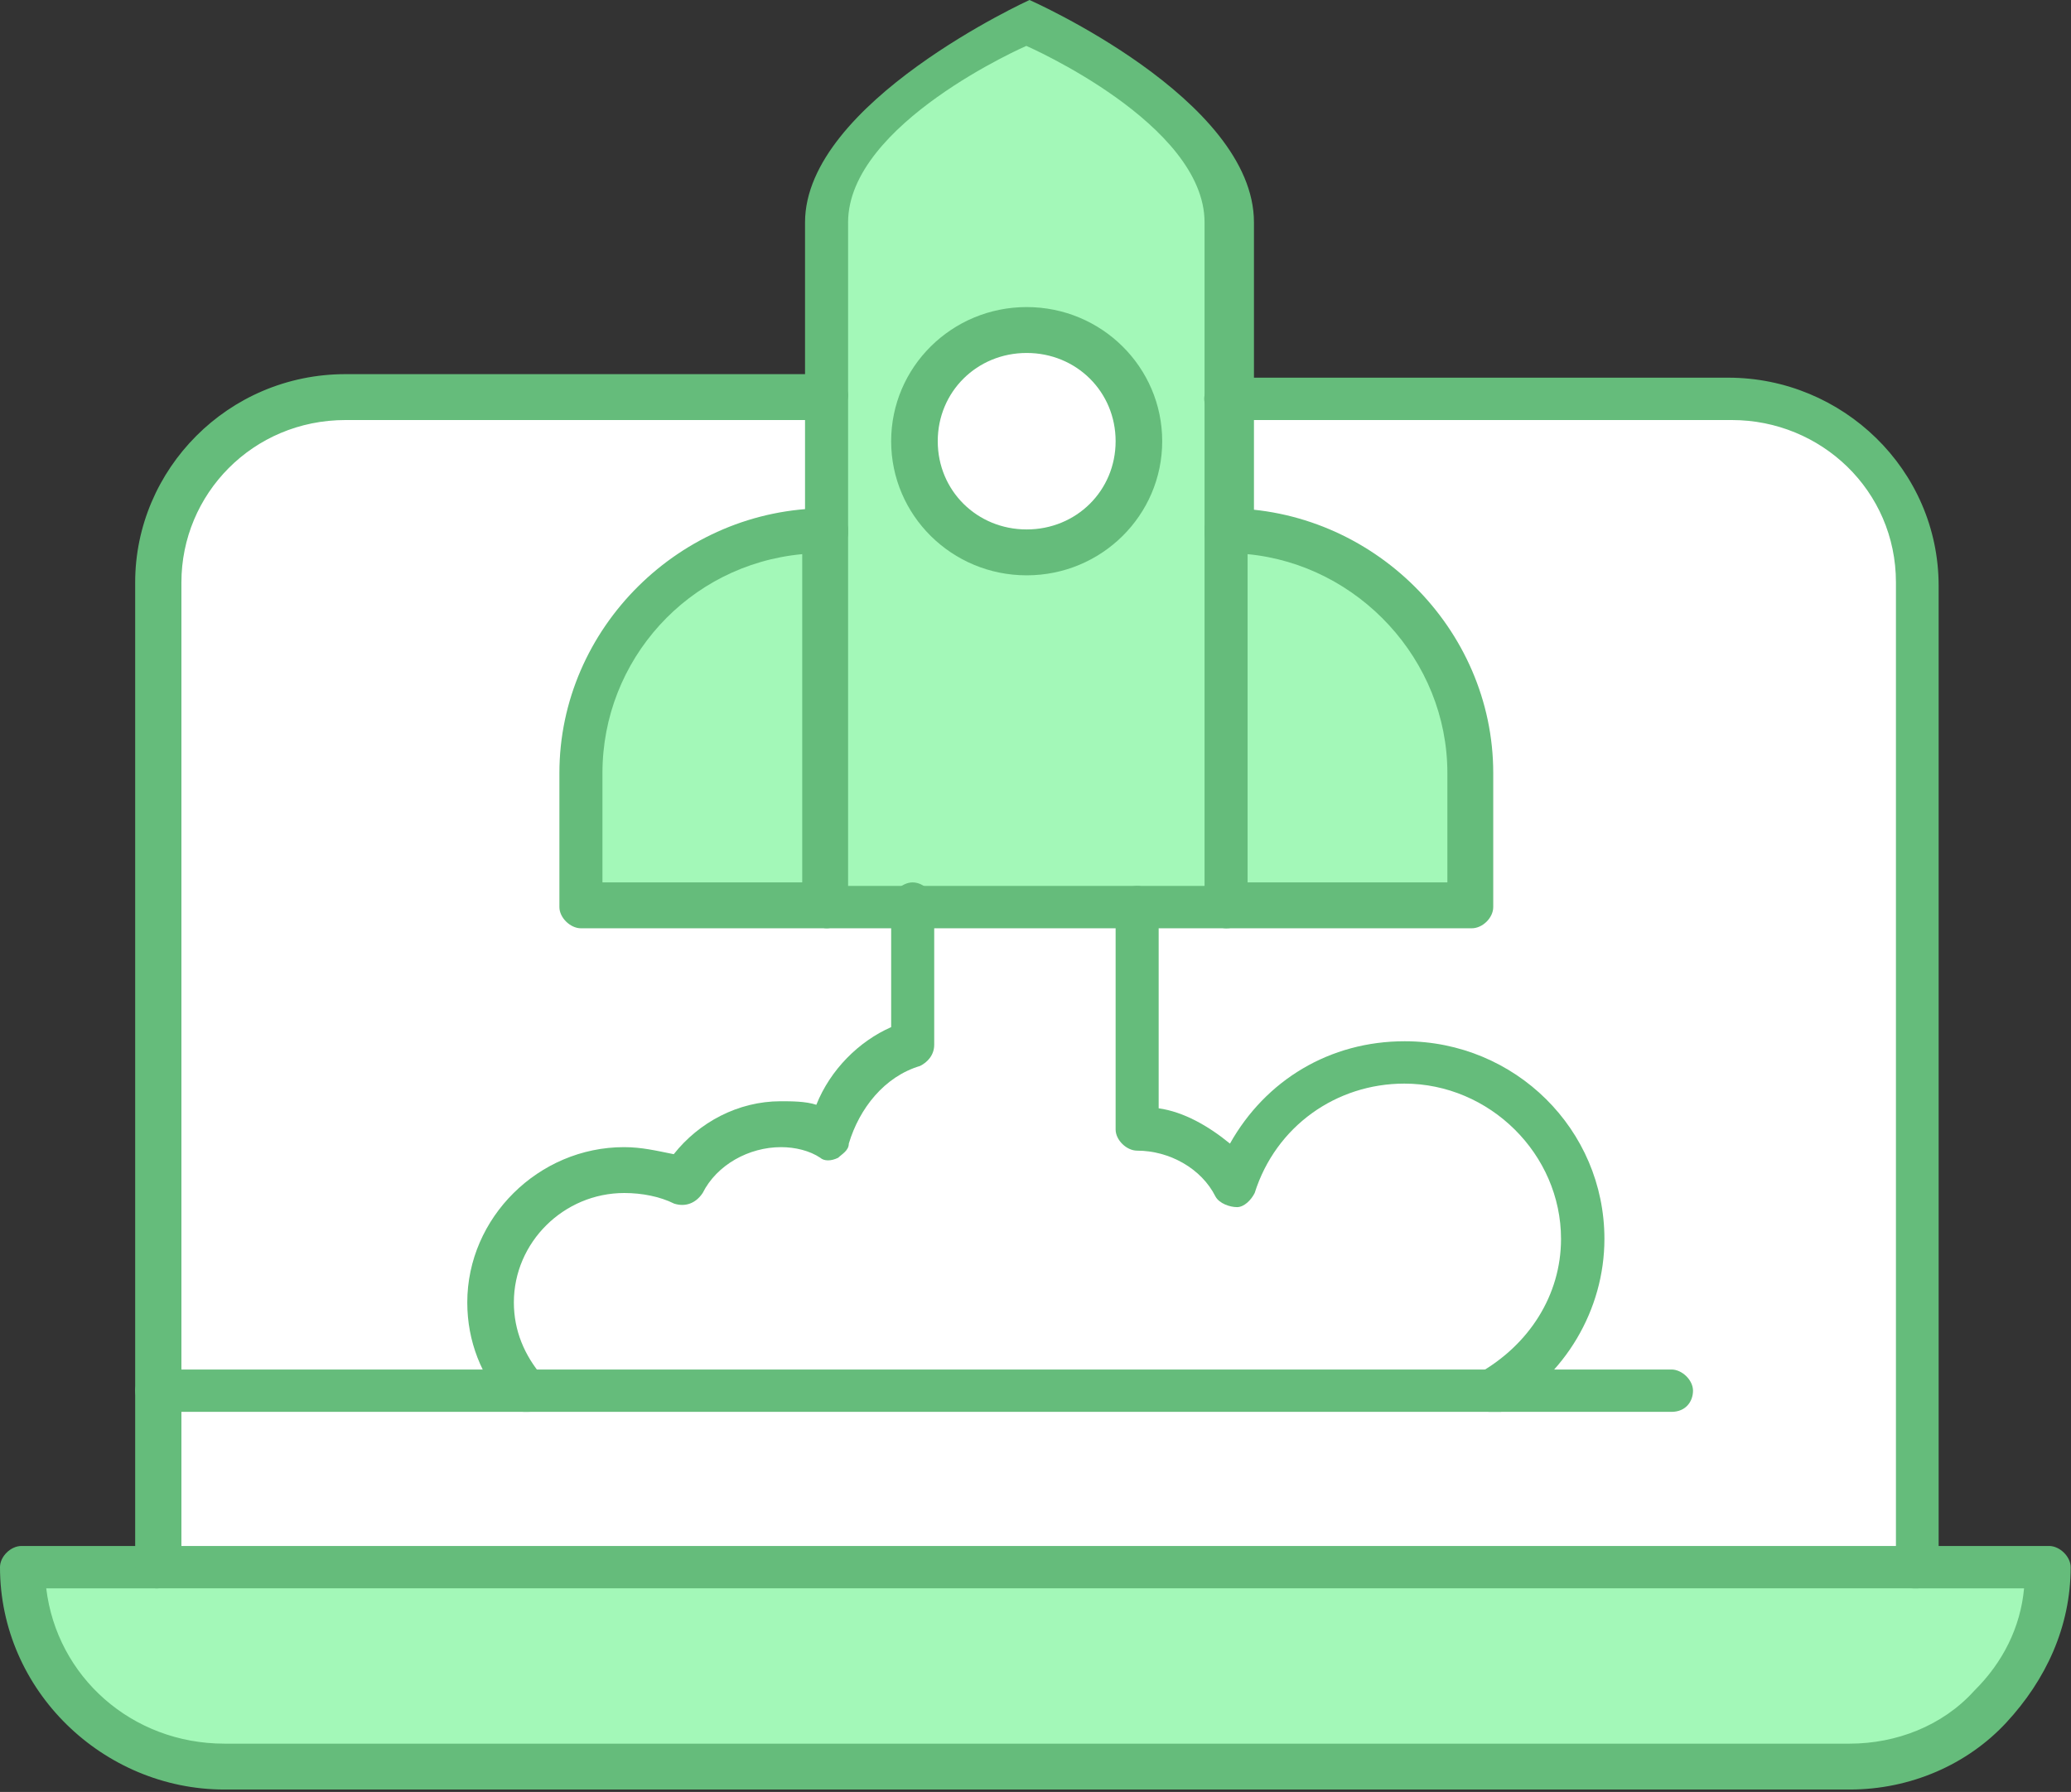
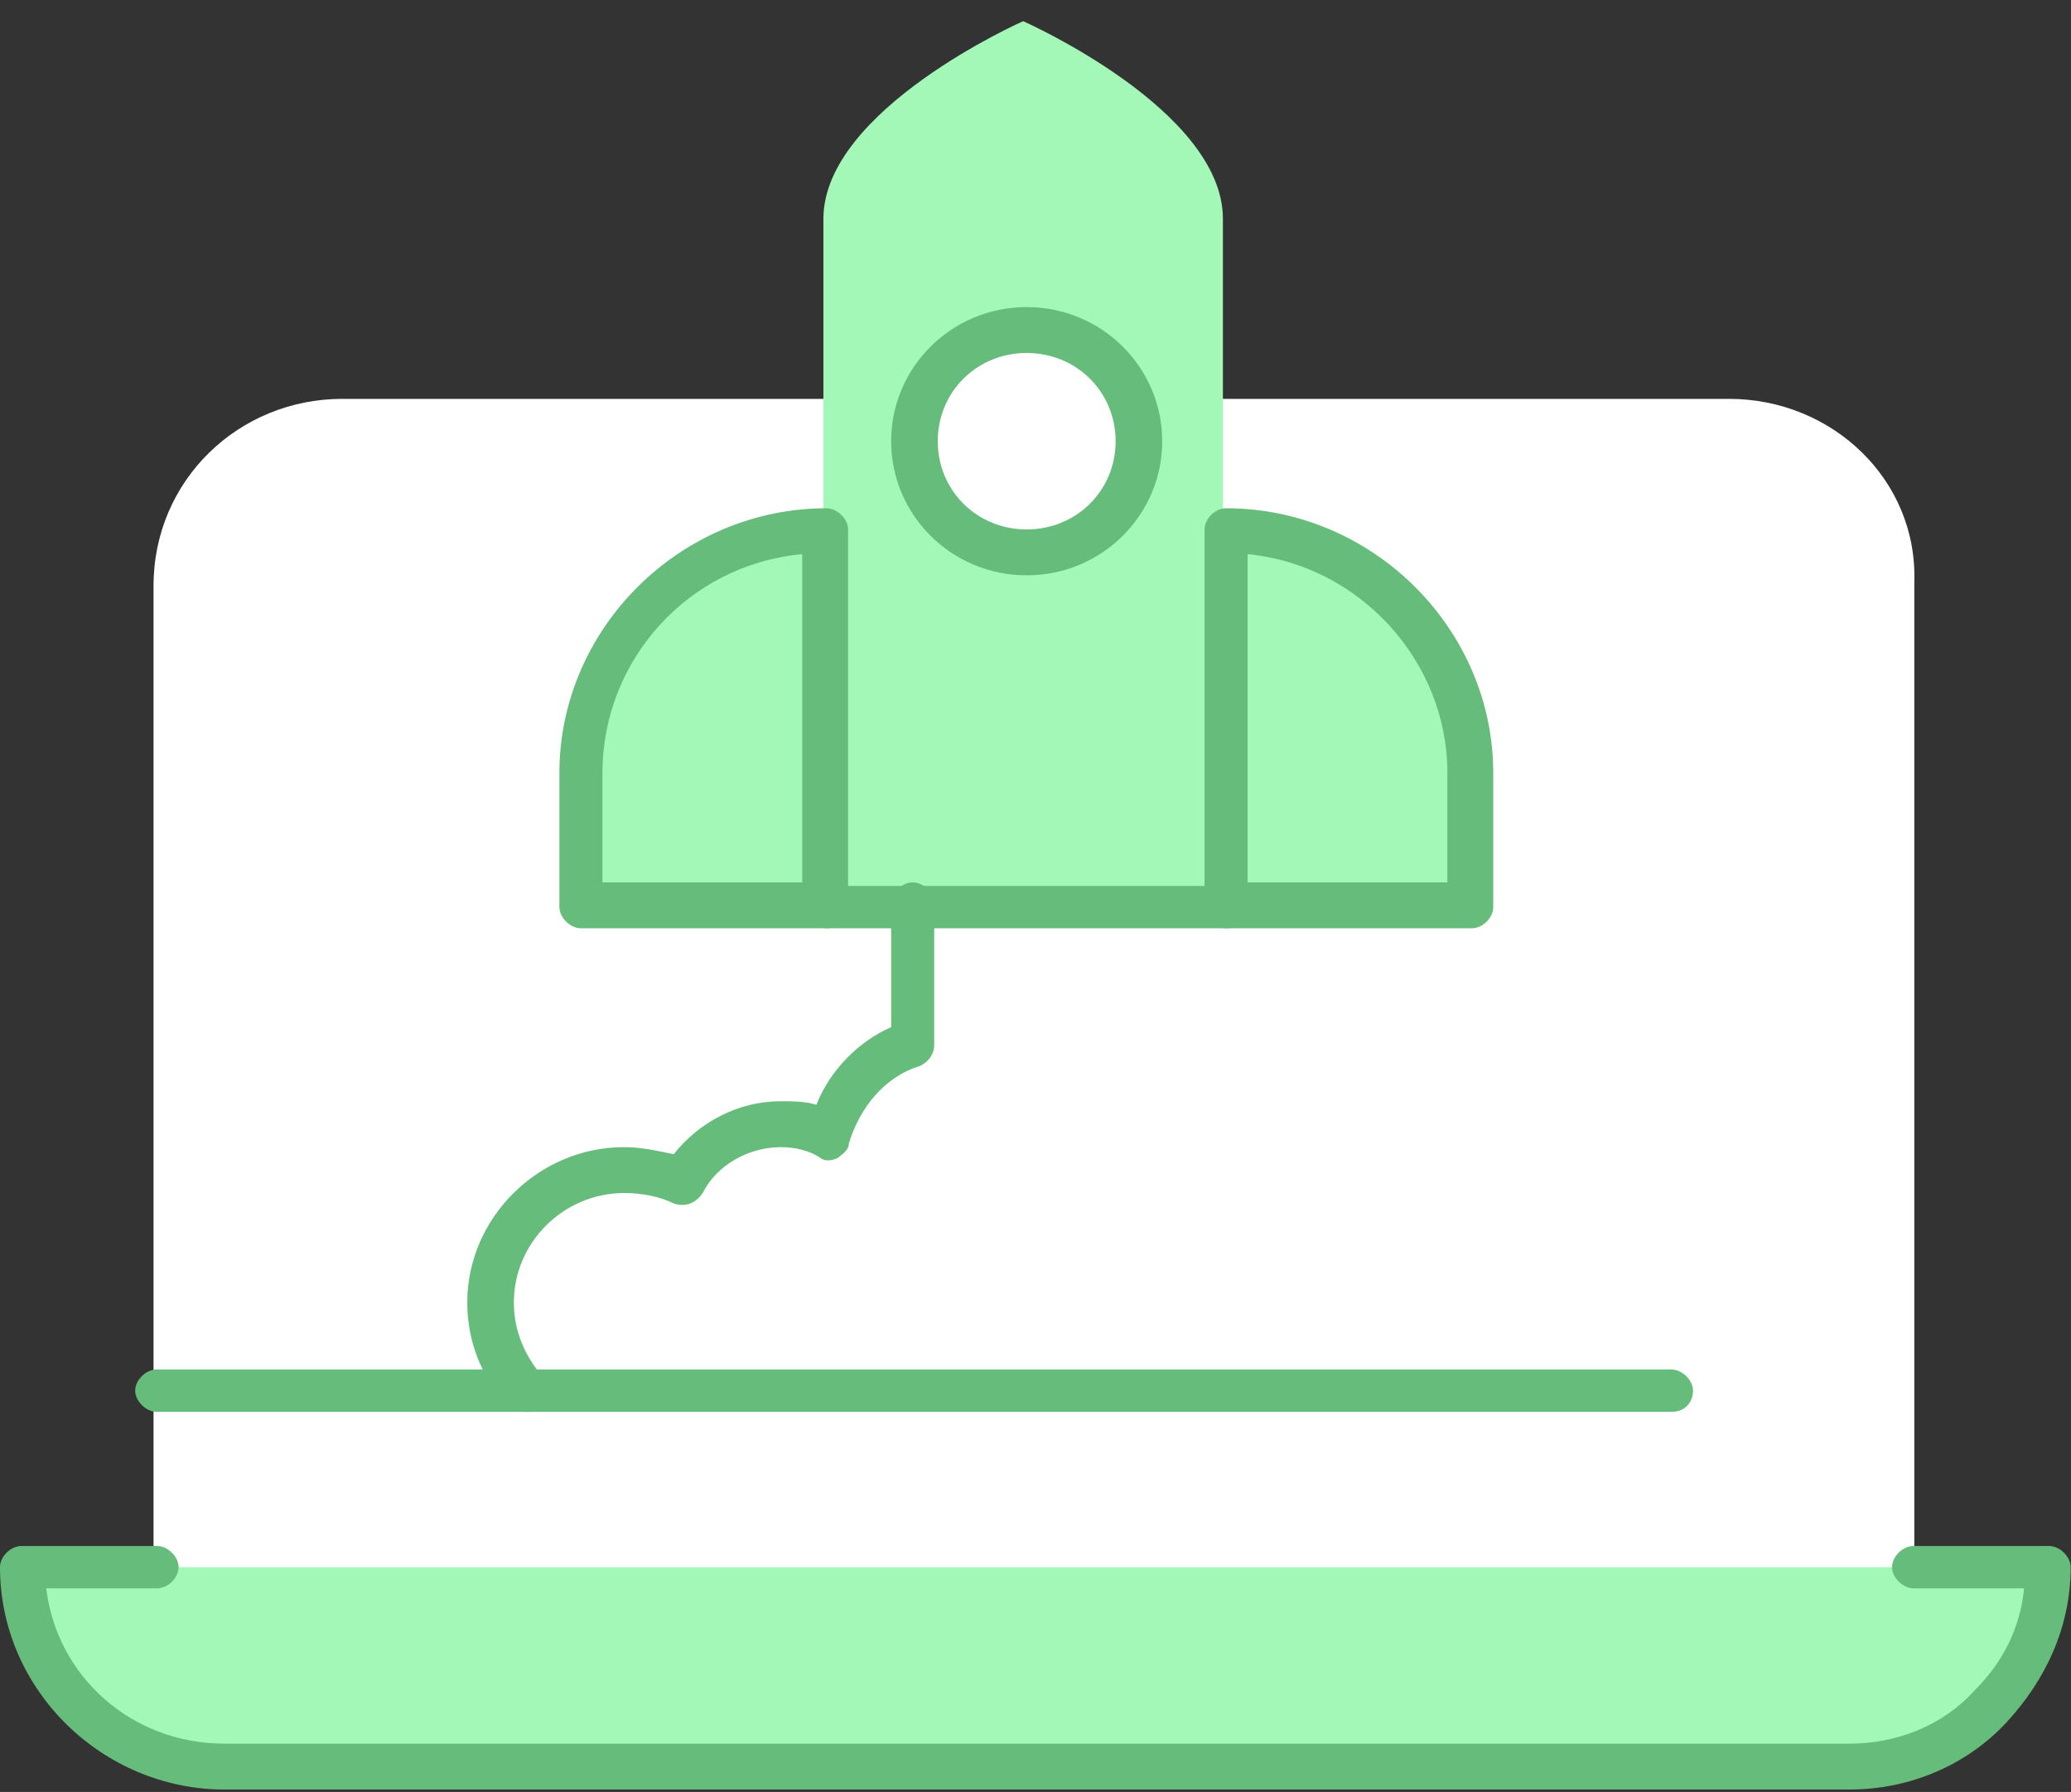
<svg xmlns="http://www.w3.org/2000/svg" width="89" height="77" viewBox="0 0 89 77" fill="none">
  <rect x="0" y="0" width="89" height="77" fill="#333333" stroke="none" />
  <g clip-path="url(#clip0_1947_117)">
    <path d="M74.288 17.139H14.712C10.268 17.139 6.598 20.627 6.598 25.177V67.493H82.266V25.026C82.418 20.627 78.747 17.139 74.303 17.139H74.288Z" fill="white" />
    <path d="M52.69 22.75V38.828H35.385V9.404C35.385 4.702 43.969 0.91 43.969 0.91C43.969 0.91 52.554 4.702 52.554 9.404V22.75H52.705H52.69Z" fill="#A3F8B8" />
    <path d="M44.121 14.257C46.73 14.257 48.868 16.38 48.868 18.959C48.868 21.537 46.73 23.66 44.121 23.66C41.512 23.66 39.373 21.537 39.373 18.959C39.373 16.38 41.512 14.257 44.121 14.257Z" fill="white" />
    <path d="M63.262 33.216V38.979H52.69V22.75C58.514 22.75 63.262 27.452 63.262 33.216Z" fill="#A3F8B8" />
    <path d="M35.536 22.75V38.828H24.965V33.216C24.965 27.452 29.712 22.75 35.536 22.75Z" fill="#A3F8B8" />
    <path d="M44.121 18.049C44.621 18.049 45.046 18.458 45.046 18.959C45.046 19.459 44.636 19.869 44.121 19.869C43.605 19.869 43.196 19.459 43.196 18.959C43.196 18.458 43.605 18.049 44.121 18.049Z" fill="white" />
    <path d="M88.075 67.342C88.075 72.043 84.253 75.835 79.49 75.835H9.646C4.899 75.835 1.062 72.043 1.062 67.342H88.06H88.075Z" fill="#A3F8B8" />
-     <path d="M68.009 53.084C68.009 55.966 66.477 58.393 64.02 59.758H22.523C21.598 58.696 20.991 57.483 20.991 55.966C20.991 52.781 23.6 50.203 26.815 50.203C27.741 50.203 28.499 50.354 29.272 50.809C30.031 49.293 31.73 48.383 33.413 48.383C34.171 48.383 34.945 48.534 35.551 48.838C36.007 47.018 37.387 45.501 39.222 44.894V38.828H48.868V48.383C50.703 48.383 52.235 49.293 53.009 50.809C53.934 47.776 56.831 45.501 60.365 45.501C64.657 45.501 68.024 48.989 68.024 53.084H68.009Z" fill="white" />
    <path d="M79.505 76.897H9.646C4.444 76.897 0 72.65 0 67.341C0 66.886 0.455 66.431 0.925 66.431H6.749C7.204 66.431 7.675 66.886 7.675 67.341C7.675 67.797 7.22 68.252 6.749 68.252H1.987C2.442 72.043 5.657 74.925 9.646 74.925H79.49C81.477 74.925 83.479 74.167 84.844 72.65C86.073 71.437 86.831 69.92 86.983 68.252H82.236C81.781 68.252 81.31 67.797 81.31 67.341C81.31 66.886 81.765 66.431 82.236 66.431H88.06C88.515 66.431 88.985 66.886 88.985 67.341C88.985 69.92 87.908 72.195 86.224 74.015C84.541 75.835 82.084 76.897 79.49 76.897H79.505Z" fill="#65BC7B" />
-     <path d="M82.403 68.251H6.734C6.279 68.251 5.809 67.796 5.809 67.341V25.026C5.809 20.172 9.798 16.077 14.849 16.077H35.521C35.976 16.077 36.446 16.532 36.446 16.987C36.446 17.442 35.991 18.049 35.521 18.049H14.849C10.86 18.049 7.796 21.234 7.796 25.026V66.431H81.477V25.026C81.477 21.082 78.262 18.049 74.425 18.049H52.675C52.22 18.049 51.75 17.594 51.75 17.139C51.75 16.684 52.205 16.229 52.675 16.229H74.273C79.172 16.229 83.312 20.172 83.312 25.177V67.493C83.312 67.796 82.858 68.251 82.387 68.251H82.403Z" fill="#65BC7B" />
    <path d="M71.846 60.668H6.734C6.279 60.668 5.809 60.213 5.809 59.758C5.809 59.303 6.264 58.848 6.734 58.848H71.831C72.286 58.848 72.756 59.303 72.756 59.758C72.756 60.213 72.453 60.668 71.831 60.668H71.846Z" fill="#65BC7B" />
-     <path d="M52.69 23.812C52.235 23.812 51.765 23.357 51.765 22.902V9.555C51.765 5.308 44.106 1.972 44.106 1.972C44.106 1.972 36.446 5.308 36.446 9.555V22.902C36.446 23.357 35.991 23.812 35.521 23.812C35.051 23.812 34.596 23.357 34.596 22.902V9.555C34.596 4.398 44.242 0 44.242 0C44.242 0 53.888 4.247 53.888 9.555V22.902C53.585 23.357 53.282 23.812 52.66 23.812H52.69Z" fill="#65BC7B" />
    <path d="M52.69 39.889H35.536C35.081 39.889 34.611 39.434 34.611 38.979C34.611 38.524 35.066 38.069 35.536 38.069H52.842C53.297 38.069 53.767 38.524 53.767 38.979C53.615 39.434 53.312 39.889 52.69 39.889Z" fill="#65BC7B" />
    <path d="M63.261 39.889H52.69C52.235 39.889 51.765 39.434 51.765 38.979V22.75C51.765 22.296 52.22 21.84 52.69 21.84C58.969 21.84 64.171 26.997 64.171 33.216V38.979C64.171 39.434 63.717 39.889 63.246 39.889H63.261ZM53.615 37.917H62.2V33.216C62.2 28.362 58.378 24.267 53.615 23.812V37.917Z" fill="#65BC7B" />
    <path d="M35.536 39.889H24.965C24.51 39.889 24.04 39.434 24.04 38.979V33.216C24.04 26.997 29.242 21.84 35.521 21.84C35.976 21.84 36.446 22.296 36.446 22.75V38.828C36.446 39.434 35.991 39.889 35.521 39.889H35.536ZM25.89 37.917H34.475V23.812C29.576 24.267 25.89 28.362 25.89 33.216V37.917Z" fill="#65BC7B" />
    <path d="M44.121 24.722C40.905 24.722 38.297 22.144 38.297 18.959C38.297 15.774 40.905 13.195 44.121 13.195C47.336 13.195 49.945 15.774 49.945 18.959C49.945 22.144 47.336 24.722 44.121 24.722ZM44.121 15.167C41.982 15.167 40.299 16.835 40.299 18.959C40.299 21.082 41.982 22.75 44.121 22.75C46.259 22.75 47.943 21.082 47.943 18.959C47.943 16.835 46.259 15.167 44.121 15.167Z" fill="#65BC7B" />
    <path d="M22.523 60.668C22.22 60.668 22.068 60.516 21.765 60.365C20.688 59.151 20.081 57.635 20.081 55.966C20.081 52.326 23.145 49.293 26.815 49.293C27.574 49.293 28.195 49.444 28.954 49.596C30.031 48.231 31.714 47.321 33.549 47.321C34.004 47.321 34.626 47.321 35.081 47.473C35.688 45.956 36.916 44.743 38.297 44.136V38.828C38.297 38.373 38.752 37.917 39.222 37.917C39.692 37.917 40.147 38.373 40.147 38.828V44.894C40.147 45.349 39.844 45.653 39.54 45.804C38.008 46.259 36.932 47.624 36.477 49.141C36.477 49.444 36.173 49.596 36.022 49.748C35.718 49.899 35.415 49.899 35.248 49.748C34.793 49.444 34.171 49.293 33.565 49.293C32.184 49.293 30.804 50.051 30.197 51.264C29.894 51.719 29.439 51.871 28.969 51.719C28.362 51.416 27.589 51.264 26.83 51.264C24.222 51.264 22.083 53.388 22.083 55.966C22.083 57.18 22.538 58.241 23.312 59.151C23.615 59.606 23.615 60.213 23.312 60.516C23.008 60.668 22.857 60.668 22.553 60.668H22.523Z" fill="#65BC7B" />
-     <path d="M64.02 60.668C63.717 60.668 63.413 60.516 63.261 60.213C62.958 59.758 63.11 59.151 63.565 59C65.703 57.786 67.084 55.663 67.084 53.236C67.084 49.596 64.02 46.563 60.349 46.563C57.437 46.563 54.829 48.383 53.919 51.264C53.767 51.568 53.464 51.871 53.16 51.871C52.857 51.871 52.402 51.719 52.235 51.416C51.629 50.203 50.248 49.444 48.868 49.444C48.413 49.444 47.943 48.989 47.943 48.534V38.979C47.943 38.524 48.398 38.069 48.868 38.069C49.338 38.069 49.793 38.524 49.793 38.979V47.624C50.87 47.776 51.932 48.383 52.857 49.141C54.389 46.411 57.149 44.743 60.365 44.743C65.112 44.743 68.949 48.534 68.949 53.236C68.949 56.27 67.266 59.151 64.505 60.668H64.05H64.02Z" fill="#65BC7B" />
  </g>
  <defs>
    <clipPath id="clip0_1947_117">
      <rect width="89" height="76.897" fill="white" />
    </clipPath>
  </defs>
</svg>